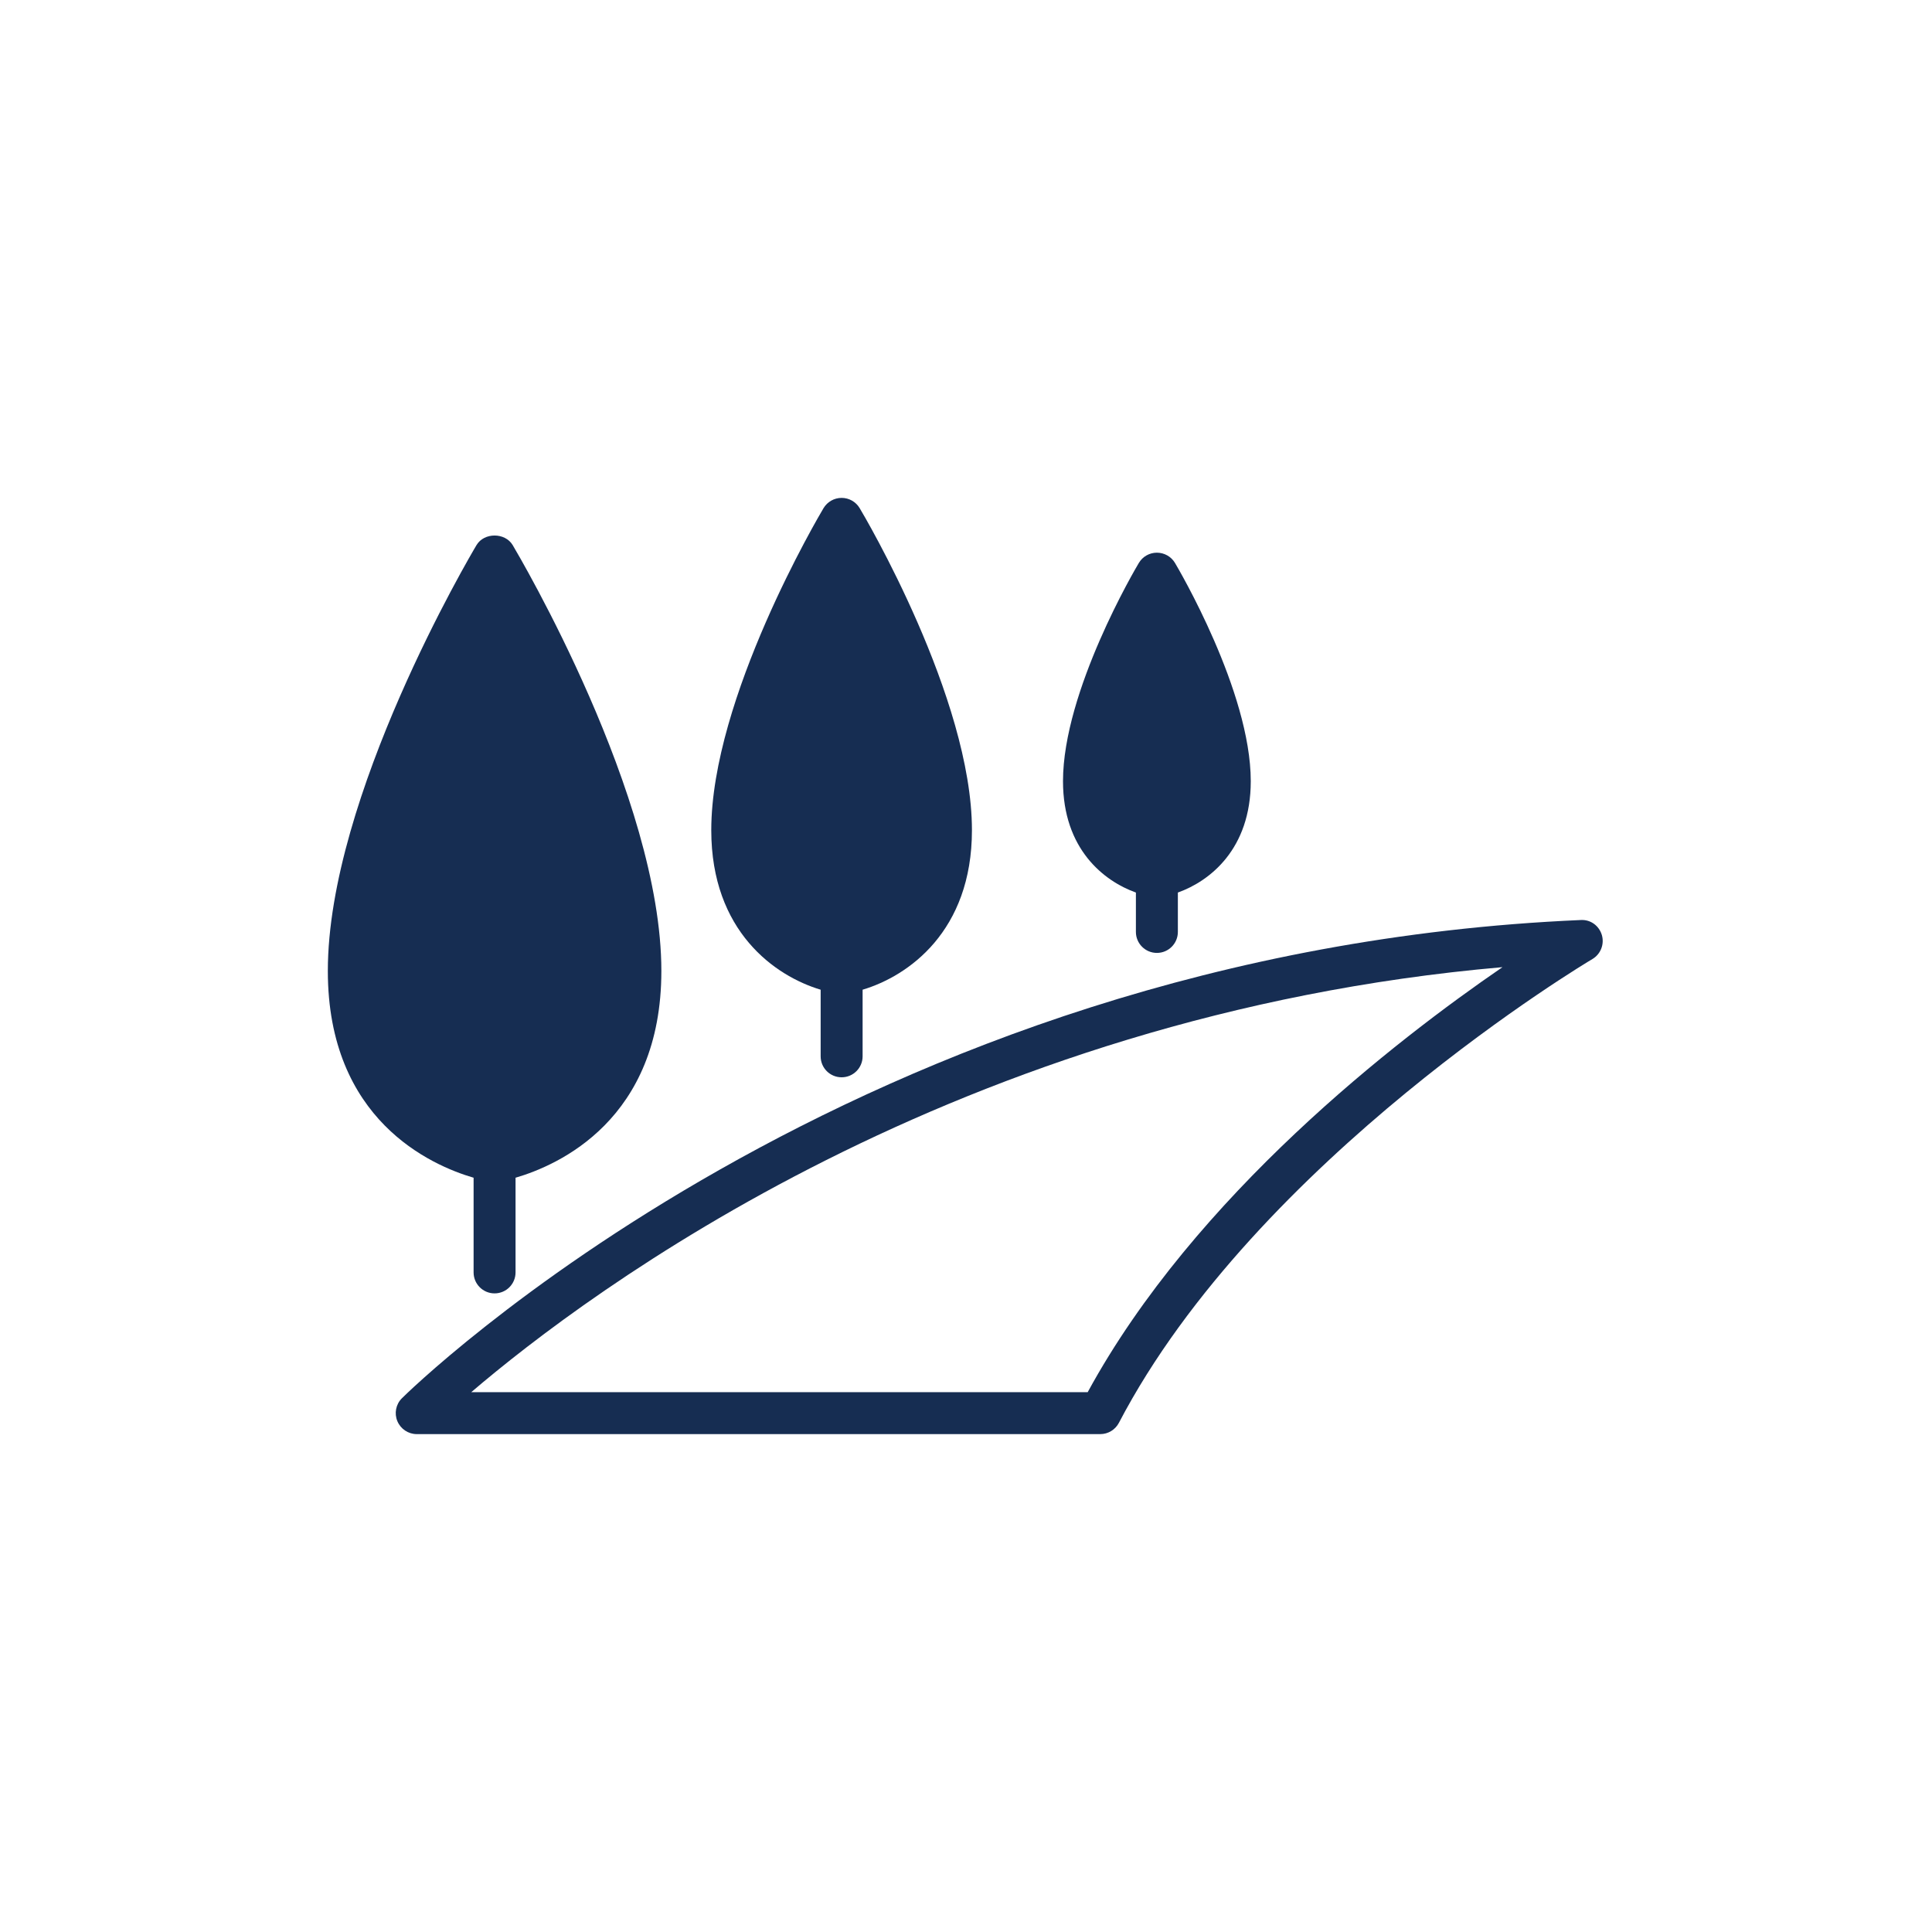
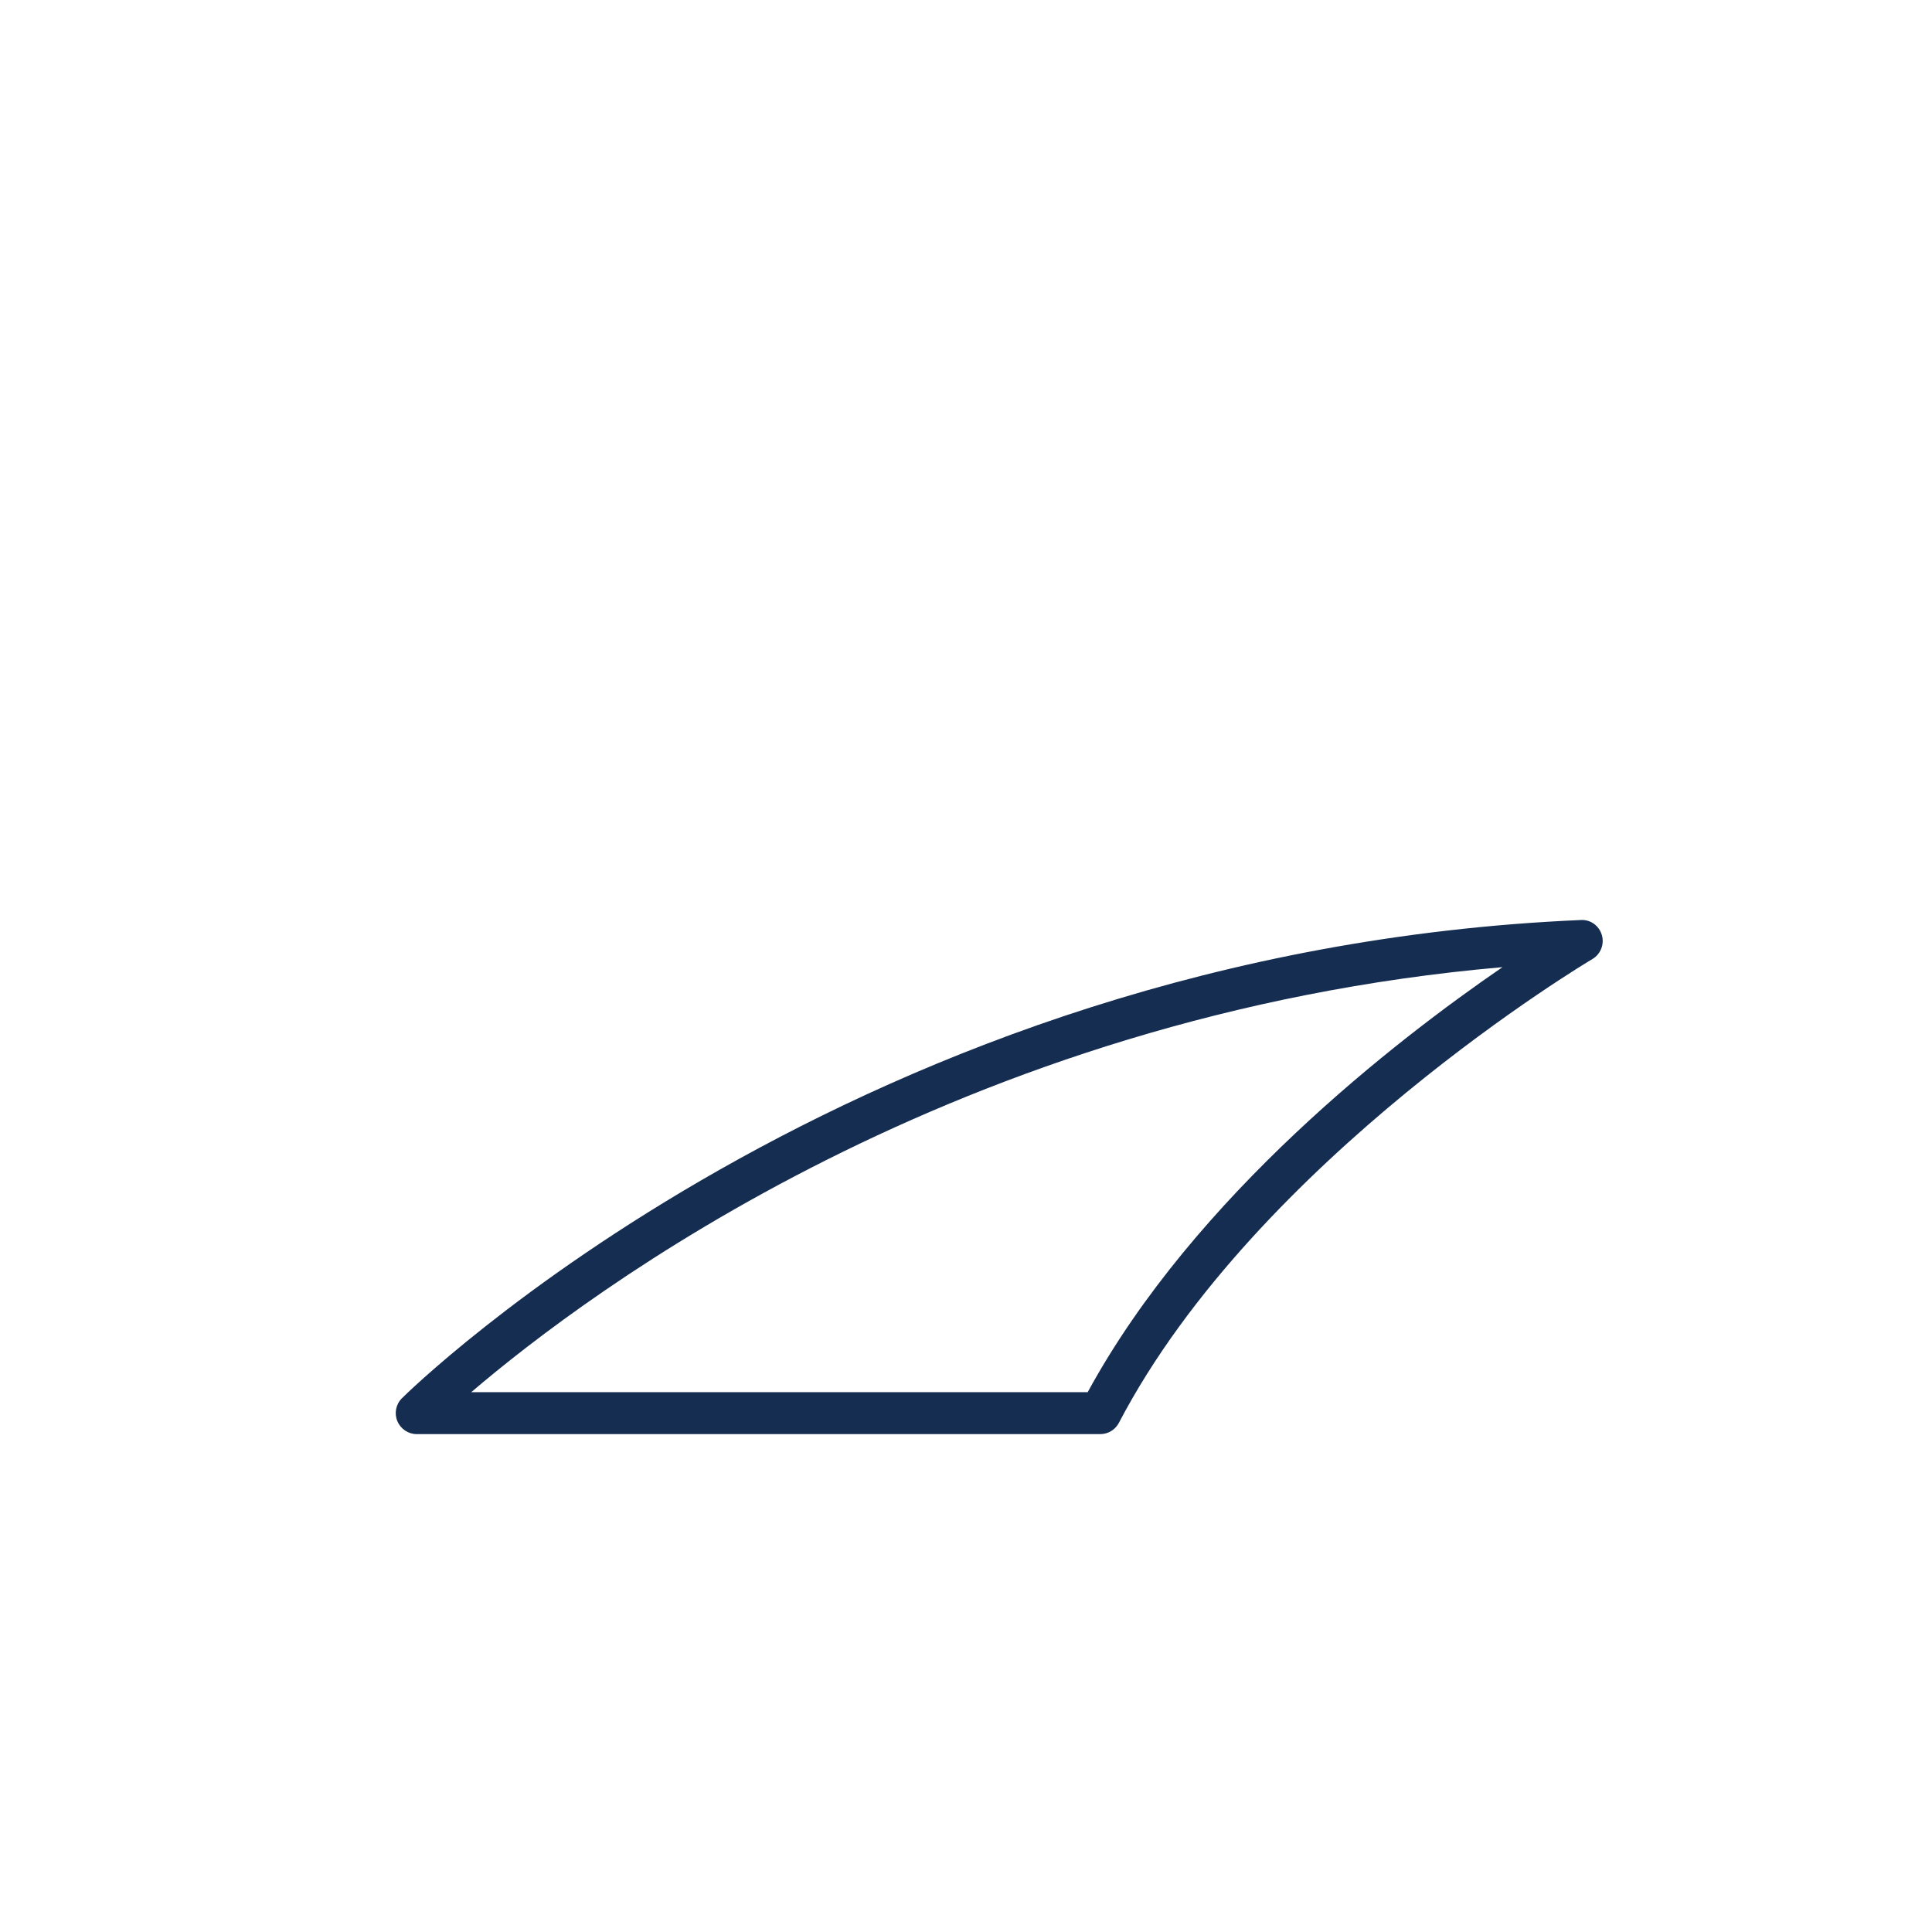
<svg xmlns="http://www.w3.org/2000/svg" width="200" zoomAndPan="magnify" viewBox="0 0 150 150" height="200" preserveAspectRatio="xMidYMid meet" version="1.0">
  <defs>
    <clipPath id="7be02f9347">
-       <path d="M 25.441 41 L 52 41 L 52 101 L 25.441 101 Z M 25.441 41 " clip-rule="nonzero" />
-     </clipPath>
+       </clipPath>
    <clipPath id="109a944beb">
-       <path d="M 55 38.637 L 76 38.637 L 76 84 L 55 84 Z M 55 38.637 " clip-rule="nonzero" />
-     </clipPath>
+       </clipPath>
    <clipPath id="a87b39ccc5">
      <path d="M 30 71 L 124.441 71 L 124.441 111.387 L 30 111.387 Z M 30 71 " clip-rule="nonzero" />
    </clipPath>
  </defs>
  <g clip-path="url(#7be02f9347)">
-     <path fill="#162d52" d="M 36.77 98.789 C 36.77 99.688 37.496 100.418 38.398 100.418 C 39.301 100.418 40.027 99.688 40.027 98.789 L 40.027 91.438 C 43.34 90.473 51.348 86.941 51.348 75.383 C 51.348 61.852 40.27 43.109 39.801 42.316 C 39.207 41.332 37.59 41.332 37 42.316 C 36.527 43.109 25.453 61.852 25.453 75.383 C 25.453 86.941 33.457 90.473 36.77 91.438 L 36.77 98.789 " fill-opacity="1" fill-rule="nonzero" />
-   </g>
-   <path fill="#162d52" d="M 88.191 69.297 L 88.191 72.355 C 88.191 73.254 88.922 73.984 89.82 73.984 C 90.723 73.984 91.449 73.254 91.449 72.355 L 91.449 69.297 C 93.93 68.41 97.109 65.93 97.109 60.652 C 97.109 53.668 91.461 44.105 91.223 43.703 C 90.93 43.211 90.395 42.91 89.82 42.91 C 89.246 42.91 88.715 43.211 88.422 43.703 C 88.18 44.105 82.531 53.664 82.531 60.652 C 82.531 65.93 85.711 68.41 88.191 69.297 " fill-opacity="1" fill-rule="nonzero" />
+     </g>
  <g clip-path="url(#109a944beb)">
    <path fill="#162d52" d="M 63.715 76.84 L 63.715 82.012 C 63.715 82.914 64.441 83.641 65.344 83.641 C 66.242 83.641 66.973 82.914 66.973 82.012 L 66.973 76.84 C 70.508 75.785 75.461 72.316 75.461 64.457 C 75.461 54.199 67.102 40.047 66.742 39.449 C 66.449 38.957 65.918 38.656 65.344 38.656 C 64.77 38.656 64.238 38.957 63.941 39.449 C 63.586 40.047 55.223 54.199 55.223 64.457 C 55.223 72.316 60.18 75.785 63.715 76.84 " fill-opacity="1" fill-rule="nonzero" />
  </g>
  <g clip-path="url(#a87b39ccc5)">
    <path fill="#162d52" d="M 84.449 108.086 L 36.59 108.086 C 45.664 100.328 74.359 78.773 116.652 75.09 C 108.43 80.727 92.773 92.809 84.449 108.086 Z M 124.367 72.594 C 124.152 71.879 123.504 71.387 122.734 71.43 C 66.301 73.871 31.543 108.219 31.199 108.566 C 30.734 109.031 30.598 109.734 30.852 110.34 C 31.105 110.945 31.699 111.344 32.355 111.344 L 85.426 111.344 C 86.035 111.344 86.59 111.004 86.871 110.469 C 97.582 89.969 123.371 74.613 123.633 74.461 C 124.273 74.082 124.578 73.312 124.367 72.594 " fill-opacity="1" fill-rule="nonzero" />
  </g>
</svg>